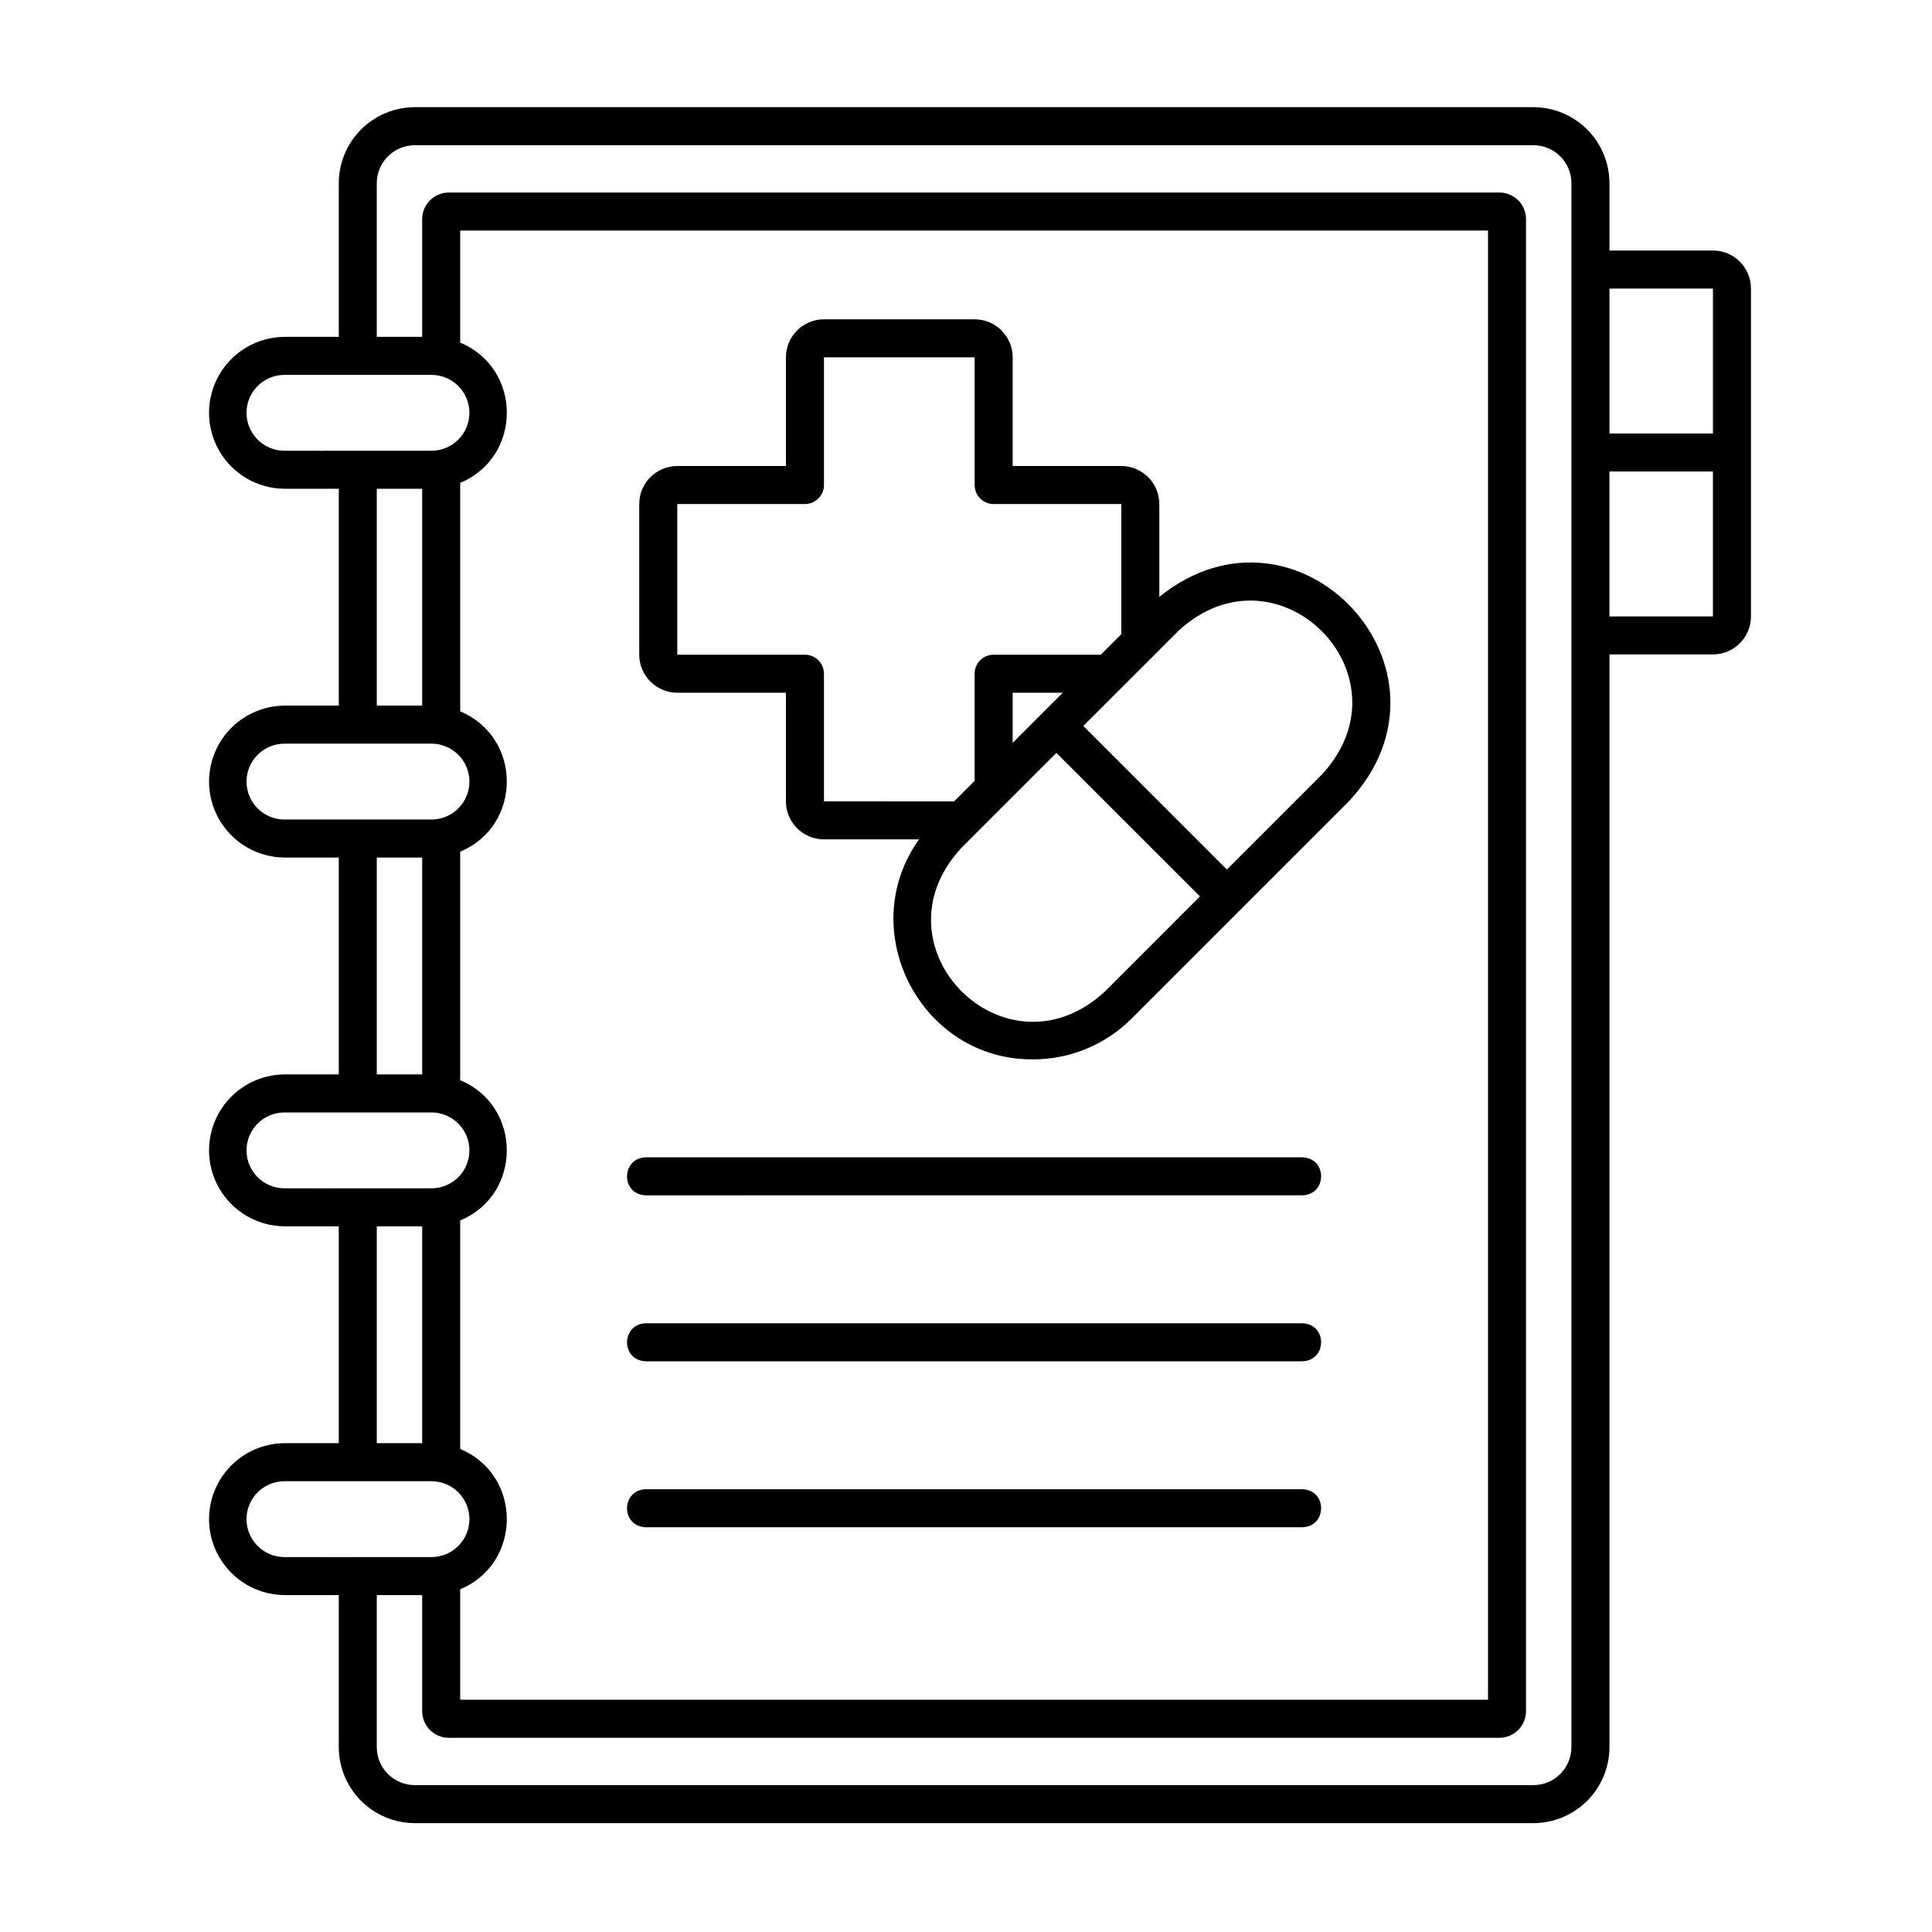
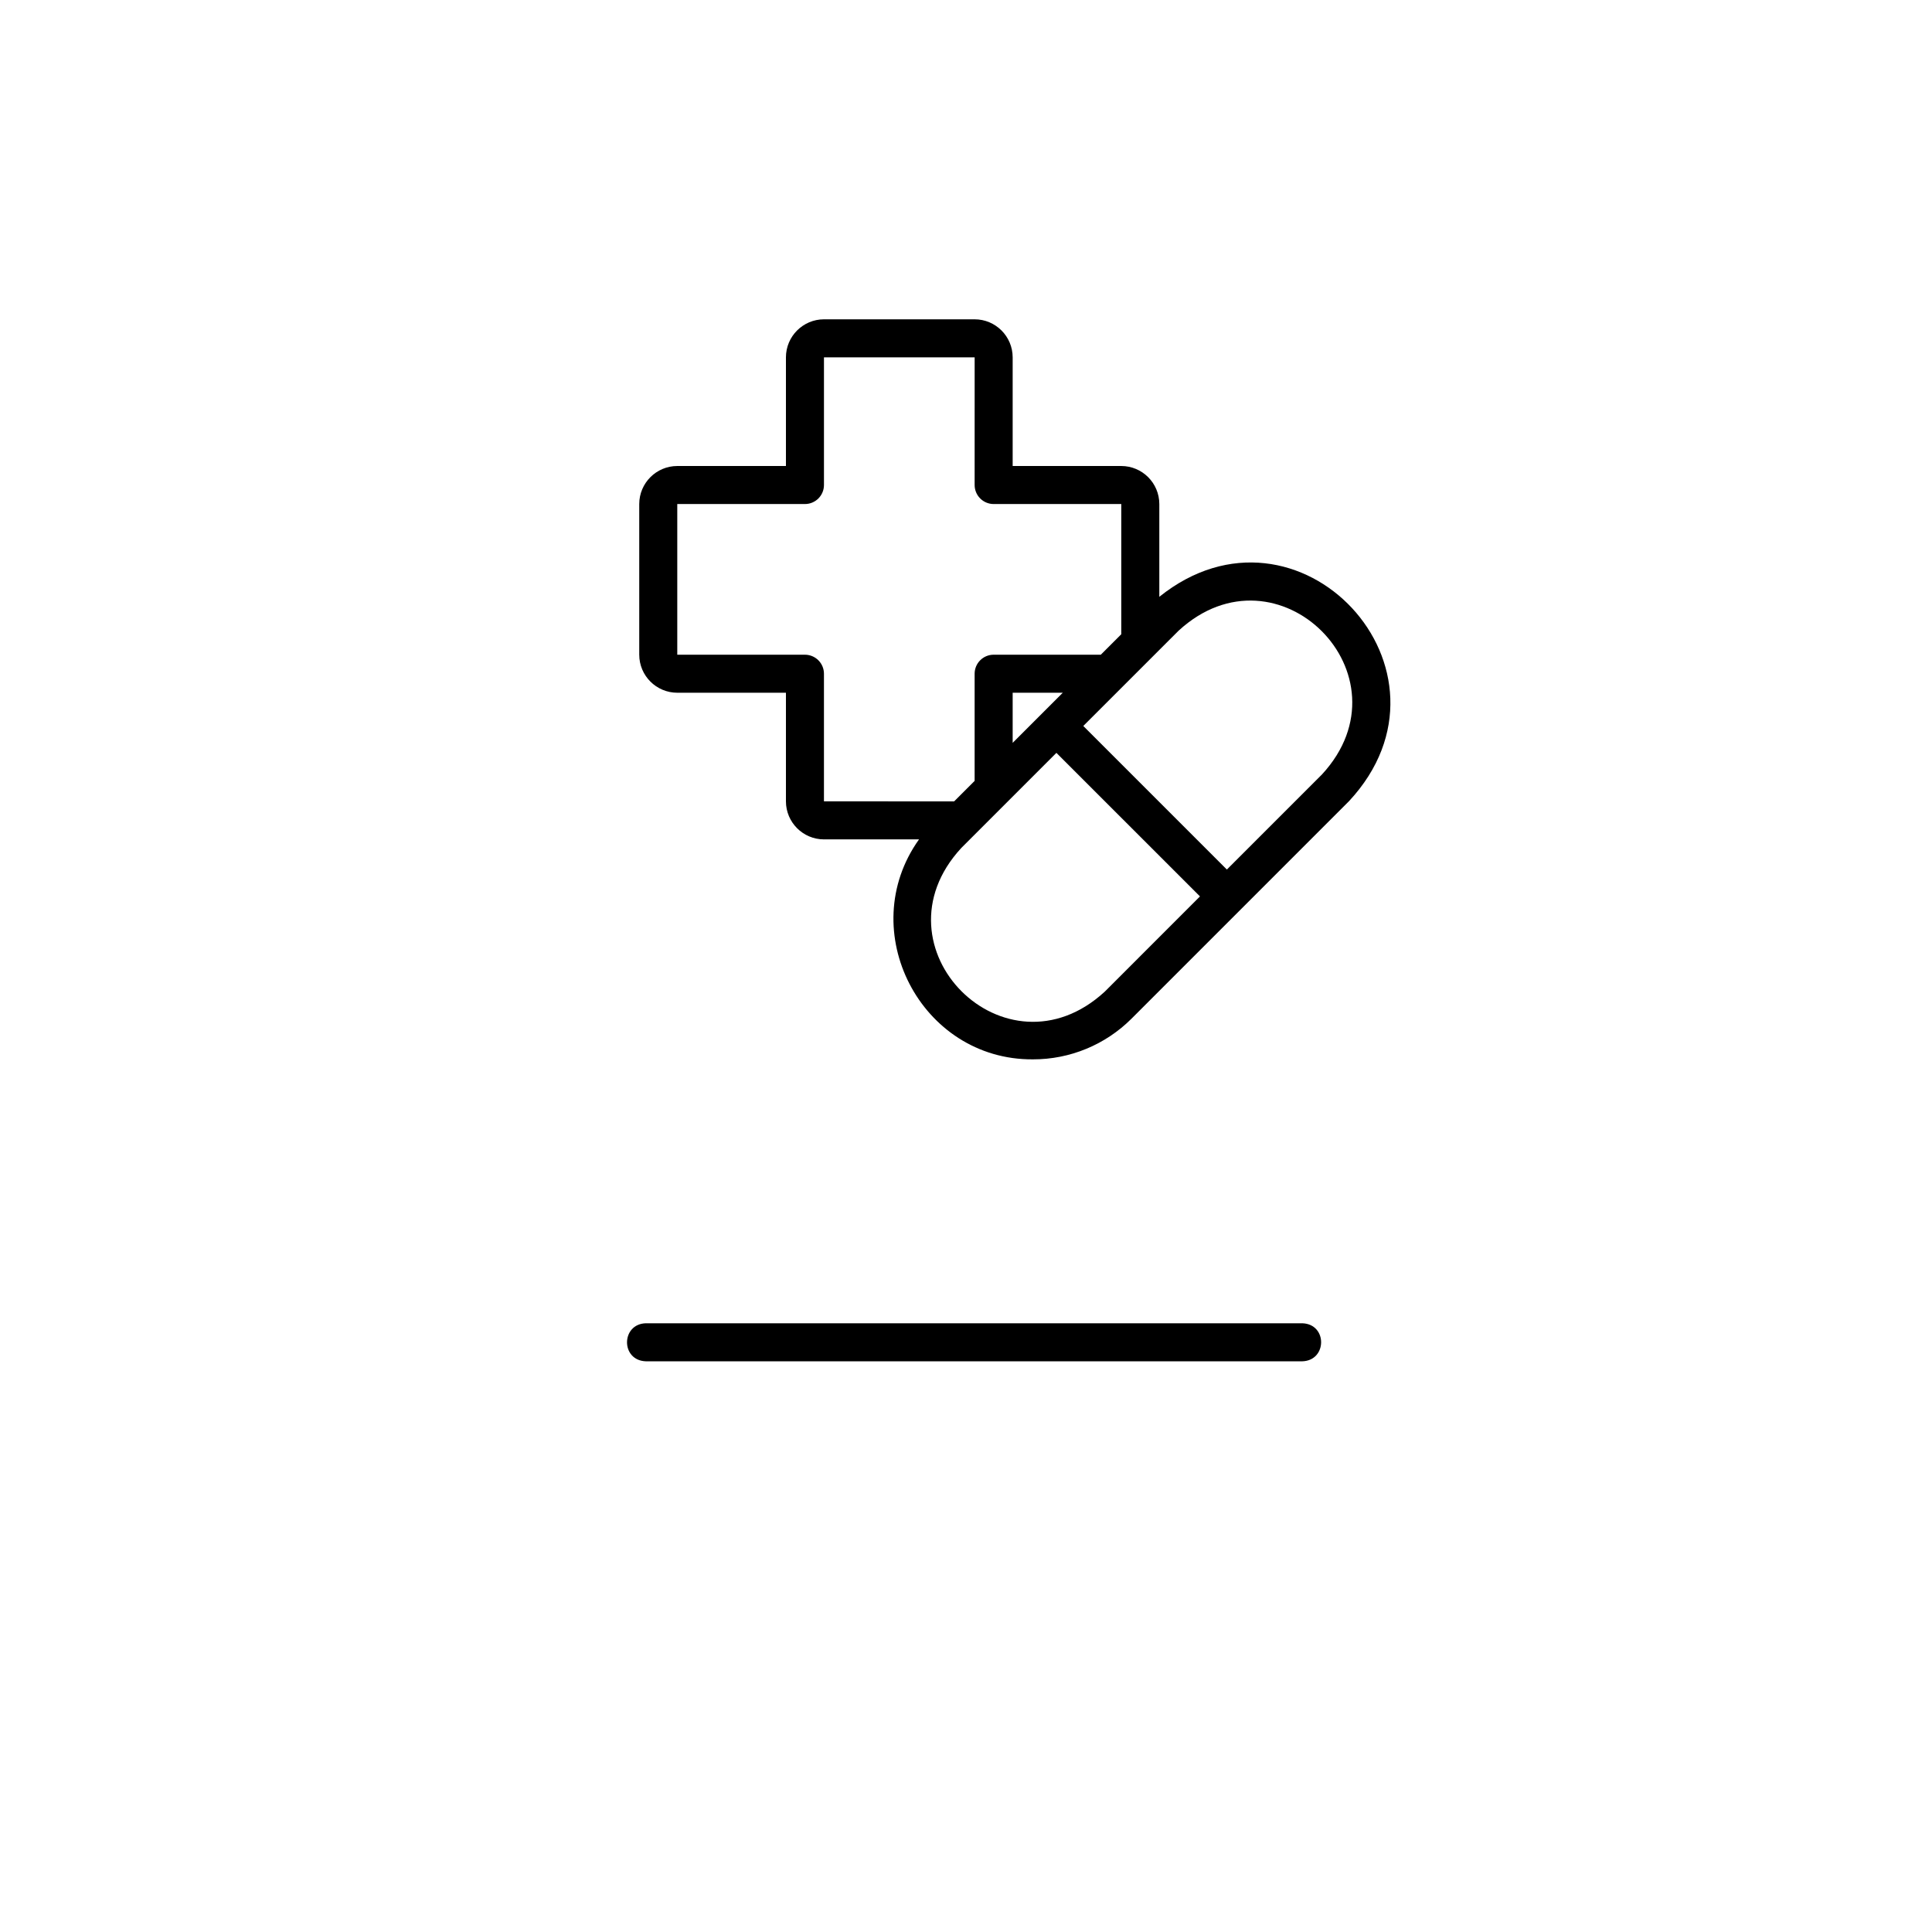
<svg xmlns="http://www.w3.org/2000/svg" fill="#000000" width="800px" height="800px" version="1.1" viewBox="144 144 512 512">
  <g>
-     <path d="m597.95 210.39h-27.426v-17.836c-0.008-5.34-2.133-10.465-5.91-14.242s-8.902-5.902-14.242-5.91h-296.44c-5.344 0.008-10.469 2.133-14.246 5.91-3.777 3.777-5.902 8.902-5.906 14.242v40.715h-14.391c-7.16 0.051-13.75 3.898-17.316 10.105-3.566 6.207-3.566 13.844 0 20.051 3.566 6.207 10.156 10.055 17.316 10.105h14.391v57.469h-14.391c-7.16 0.051-13.75 3.898-17.316 10.105s-3.566 13.84 0 20.047c3.566 6.211 10.156 10.059 17.316 10.109h14.391v57.469h-14.391c-7.16 0.051-13.75 3.898-17.316 10.105-3.566 6.207-3.566 13.84 0 20.047s10.156 10.059 17.316 10.109h14.391v57.469l-14.391-0.004c-7.16 0.051-13.75 3.898-17.316 10.105-3.566 6.211-3.566 13.844 0 20.051 3.566 6.207 10.156 10.055 17.316 10.105h14.391v40.281c0.004 5.344 2.129 10.465 5.906 14.242 3.777 3.777 8.902 5.902 14.246 5.91h296.44c5.34-0.008 10.465-2.133 14.242-5.91s5.902-8.898 5.91-14.242v-289.57h27.426c5.562-0.004 10.07-4.512 10.074-10.074v-86.887c-0.004-5.562-4.512-10.07-10.074-10.078zm0 10.078v38.41h-27.426v-38.41zm-388.62 32.934c0.004-5.551 4.504-10.051 10.055-10.055h19.465 19.391c2.684-0.027 5.269 1.02 7.176 2.906 1.906 1.891 2.981 4.461 2.981 7.148 0 2.684-1.074 5.254-2.981 7.144-1.906 1.887-4.492 2.934-7.176 2.91h-19.398c-0.055 0.039-19.398-0.027-19.457 0-5.551-0.008-10.051-4.504-10.055-10.055zm56.629 311.77c16.473-6.887 16.465-30.293 0-37.176v-60.559c16.473-6.887 16.465-30.293 0-37.176v-60.559c16.473-6.887 16.465-30.293 0-37.176v-60.559c16.473-6.887 16.465-30.293 0-37.176v-29.695h272.38v389.35h-272.38zm-22.109-291.64h12.031v57.469h-12.031zm-34.52 77.598c0.004-5.551 4.504-10.047 10.055-10.055h38.855c2.684-0.027 5.269 1.02 7.176 2.91 1.906 1.887 2.981 4.461 2.981 7.144 0 2.684-1.074 5.258-2.981 7.144-1.906 1.891-4.492 2.938-7.176 2.91h-19.395c-0.062 0.039-19.395-0.027-19.461 0-5.551-0.004-10.051-4.504-10.055-10.055zm34.52 20.133h12.031v57.469h-12.031zm-34.52 77.602c0.004-5.551 4.504-10.047 10.055-10.055h38.855c2.684-0.023 5.269 1.023 7.176 2.91 1.906 1.891 2.981 4.461 2.981 7.144 0 2.688-1.074 5.258-2.981 7.148-1.906 1.887-4.492 2.934-7.176 2.906h-19.395c-0.062 0.039-19.395-0.027-19.461 0-5.551-0.004-10.051-4.504-10.055-10.055zm34.52 20.129h12.031v57.469l-12.031-0.004zm-34.52 77.598c0.004-5.551 4.504-10.051 10.055-10.055h38.855c2.684-0.027 5.269 1.02 7.176 2.906 1.906 1.891 2.981 4.465 2.981 7.148s-1.074 5.254-2.981 7.144c-1.906 1.887-4.492 2.938-7.176 2.91h-19.391c-0.07 0.043-19.391-0.031-19.469 0h0.004c-5.551-0.008-10.051-4.508-10.055-10.055zm351.11 60.41c-0.004 5.562-4.512 10.07-10.074 10.074h-296.44c-5.562-0.004-10.07-4.512-10.078-10.074v-40.281h12.031v30.758c0.004 3.894 3.16 7.051 7.055 7.055h278.42c3.894-0.004 7.051-3.16 7.055-7.055v-395.4c-0.004-3.894-3.16-7.051-7.055-7.055h-278.42c-3.894 0.004-7.051 3.16-7.055 7.055v31.191h-12.031v-40.715c0.008-5.562 4.516-10.07 10.078-10.074h296.44c5.562 0.004 10.07 4.512 10.074 10.074zm37.504-299.64h-27.426v-38.402h27.426z" />
    <path d="m451.23 302.16v-24.586c-0.008-5.562-4.516-10.07-10.078-10.078h-28.785v-28.797c-0.008-5.562-4.516-10.07-10.078-10.078h-39.93c-5.562 0.008-10.07 4.516-10.078 10.078v28.797h-28.797c-5.562 0.008-10.07 4.516-10.078 10.078v39.934-0.004c0.008 5.562 4.516 10.07 10.078 10.078h28.797v28.785c0.008 5.562 4.516 10.07 10.078 10.078h25.191c-17.246 24.141 0.43 58.508 30.199 58.293h-0.004c9.809 0.02 19.219-3.875 26.148-10.812l57.602-57.602c32.297-34.688-13.418-83.75-50.266-54.164zm-38.863 38.703v-13.281h13.281zm-55.047-23.359h-33.836v-39.93h33.836c1.336 0 2.617-0.531 3.562-1.477 0.945-0.945 1.477-2.227 1.477-3.562v-33.836h39.934l-0.004 33.836c0 1.336 0.531 2.617 1.477 3.562 0.945 0.945 2.227 1.477 3.562 1.477h33.824v34.504l-5.43 5.43-28.395-0.004c-2.781 0-5.039 2.258-5.039 5.039v28.398l-5.43 5.43-34.5-0.004v-33.824c0-1.336-0.531-2.617-1.477-3.562-0.945-0.945-2.227-1.477-3.562-1.477zm79.449 89.297c-26.285 24.191-62.234-11.777-38.047-38.047l12.125-12.125c0.062-0.07 13.043-13.035 13.113-13.113l38.047 38.043zm57.602-57.602-25.238 25.238-38.047-38.047 25.242-25.238c26.277-24.191 62.23 11.781 38.043 38.047z" />
-     <path d="m489.12 450.7h-173.96c-6.602 0.184-6.707 9.859 0 10.078l173.96-0.004c6.598-0.18 6.707-9.855 0-10.074z" />
    <path d="m489.12 494.68h-173.96c-6.602 0.18-6.707 9.859 0 10.078h173.96c6.598-0.184 6.707-9.859 0-10.078z" />
-     <path d="m489.12 538.66h-173.96c-6.602 0.18-6.707 9.859 0 10.078l173.96-0.004c6.598-0.18 6.707-9.855 0-10.074z" />
  </g>
</svg>